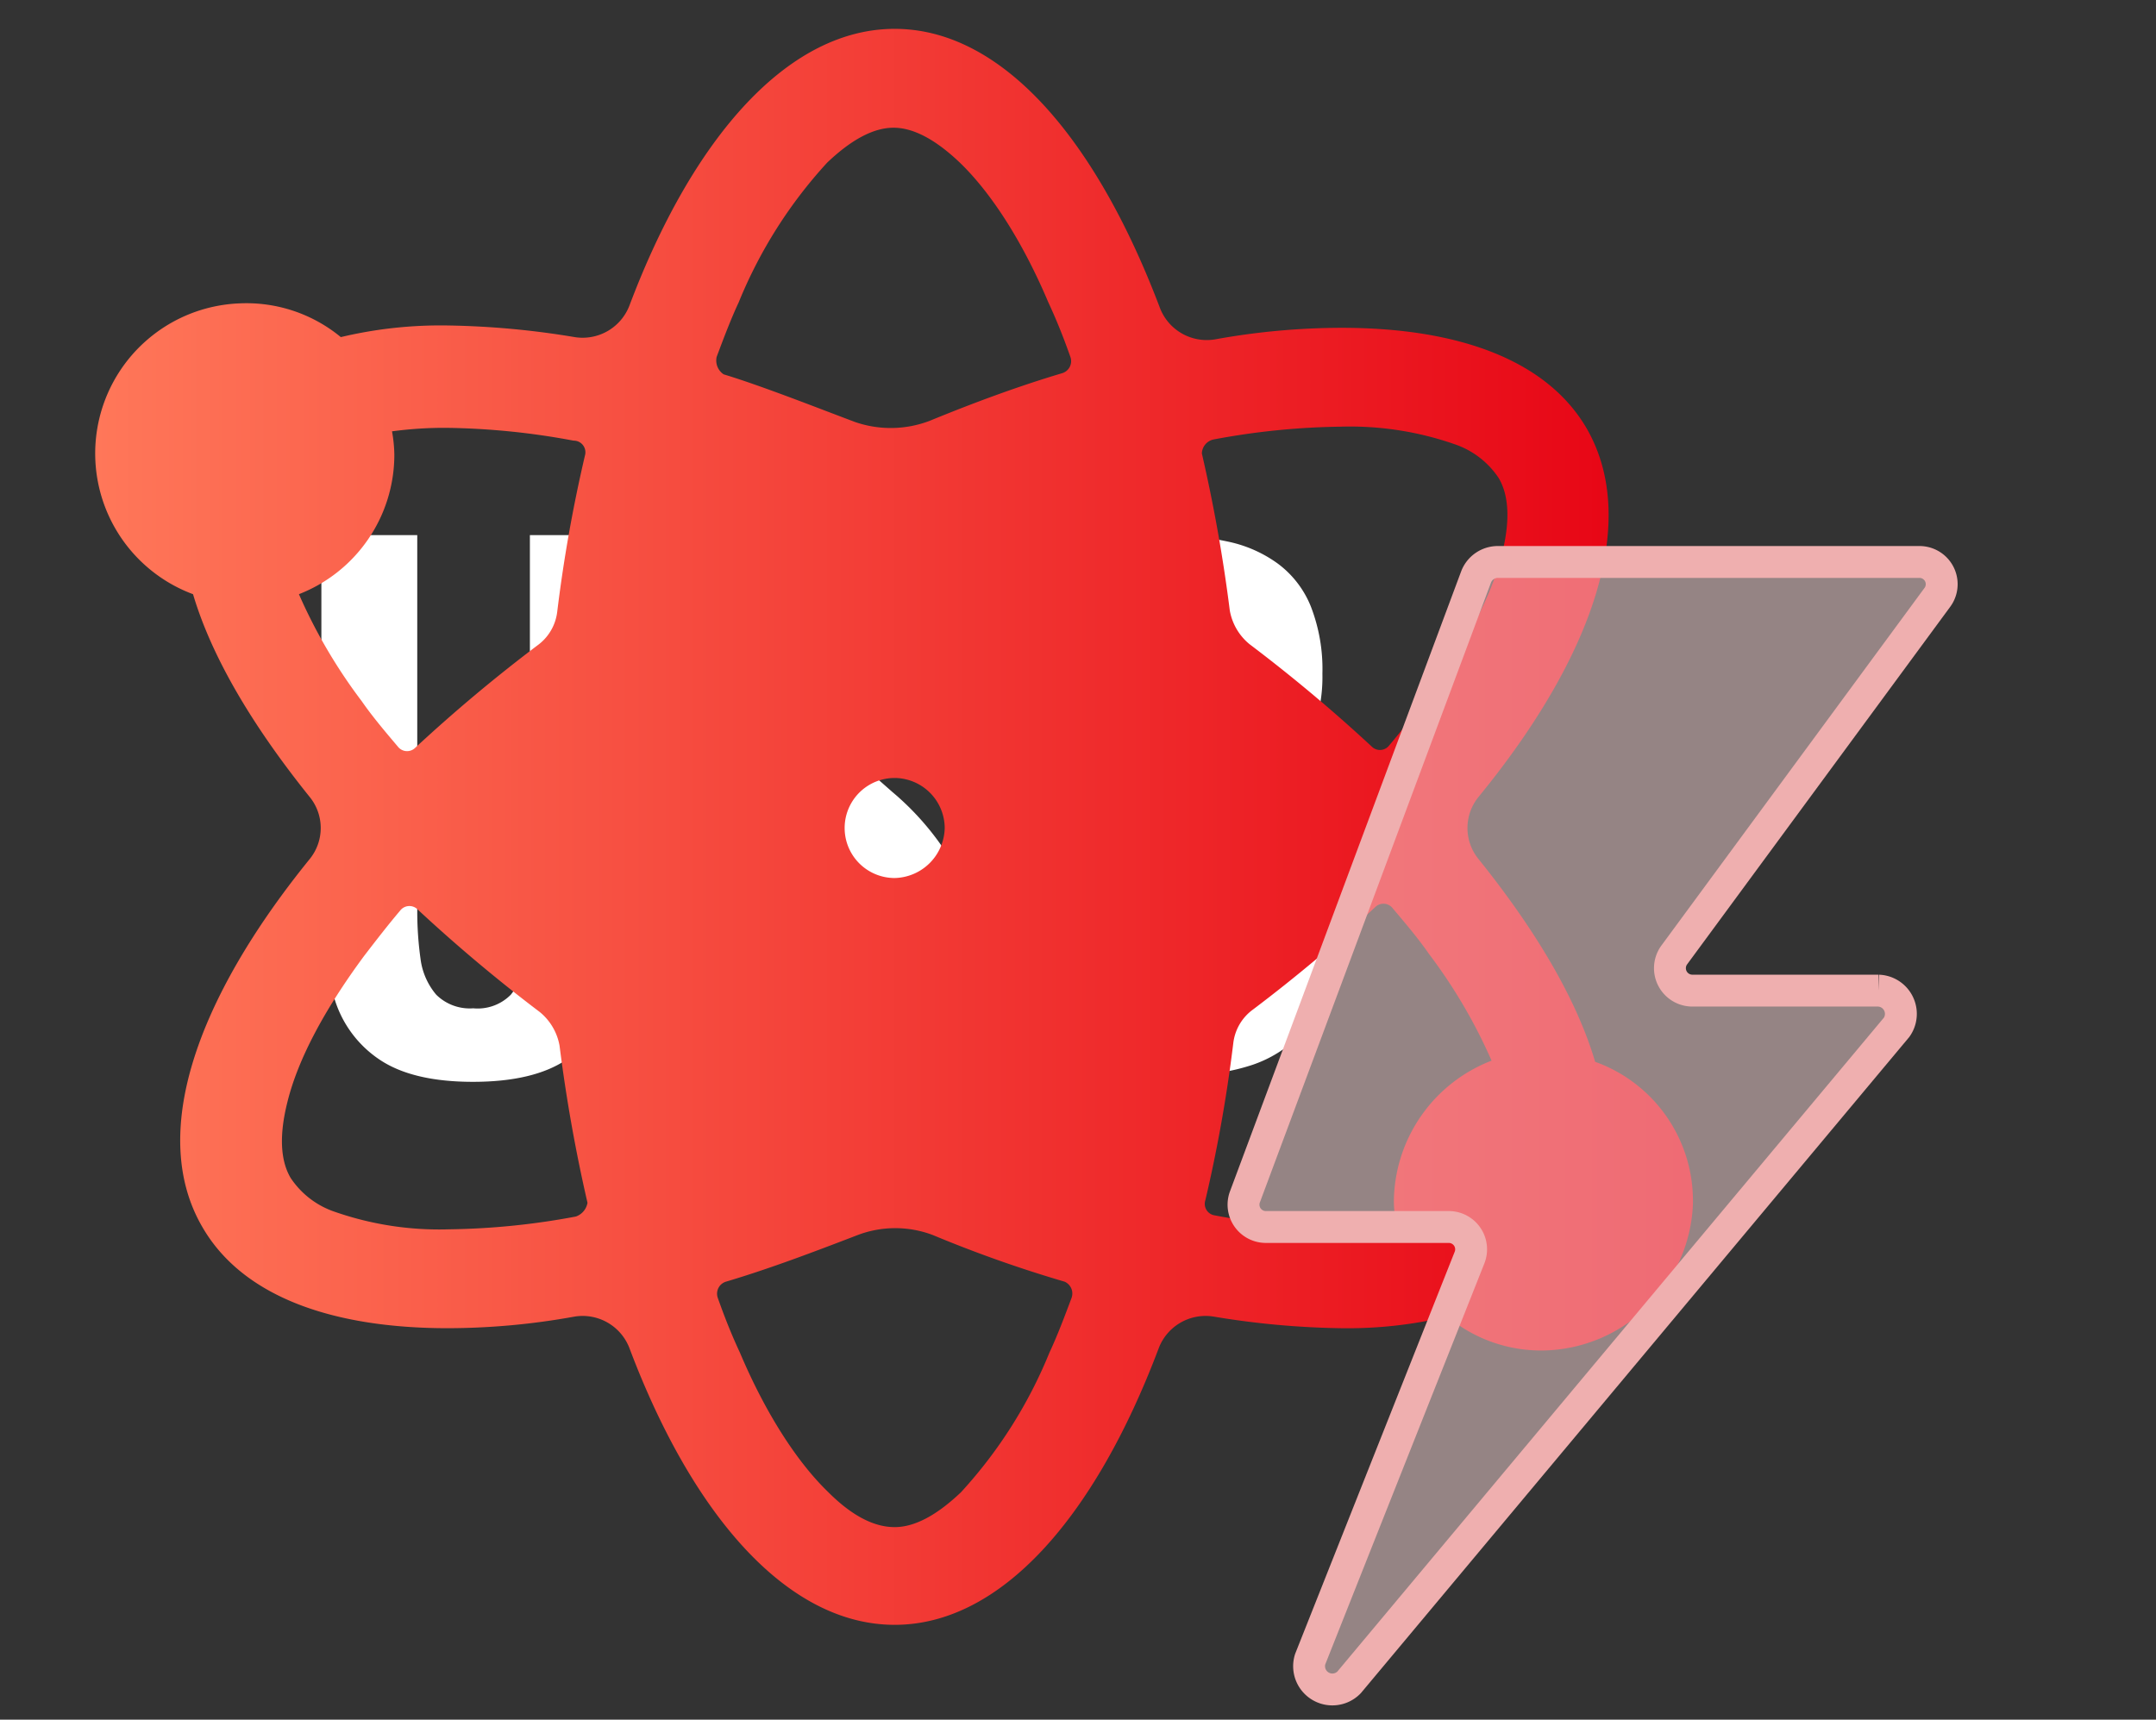
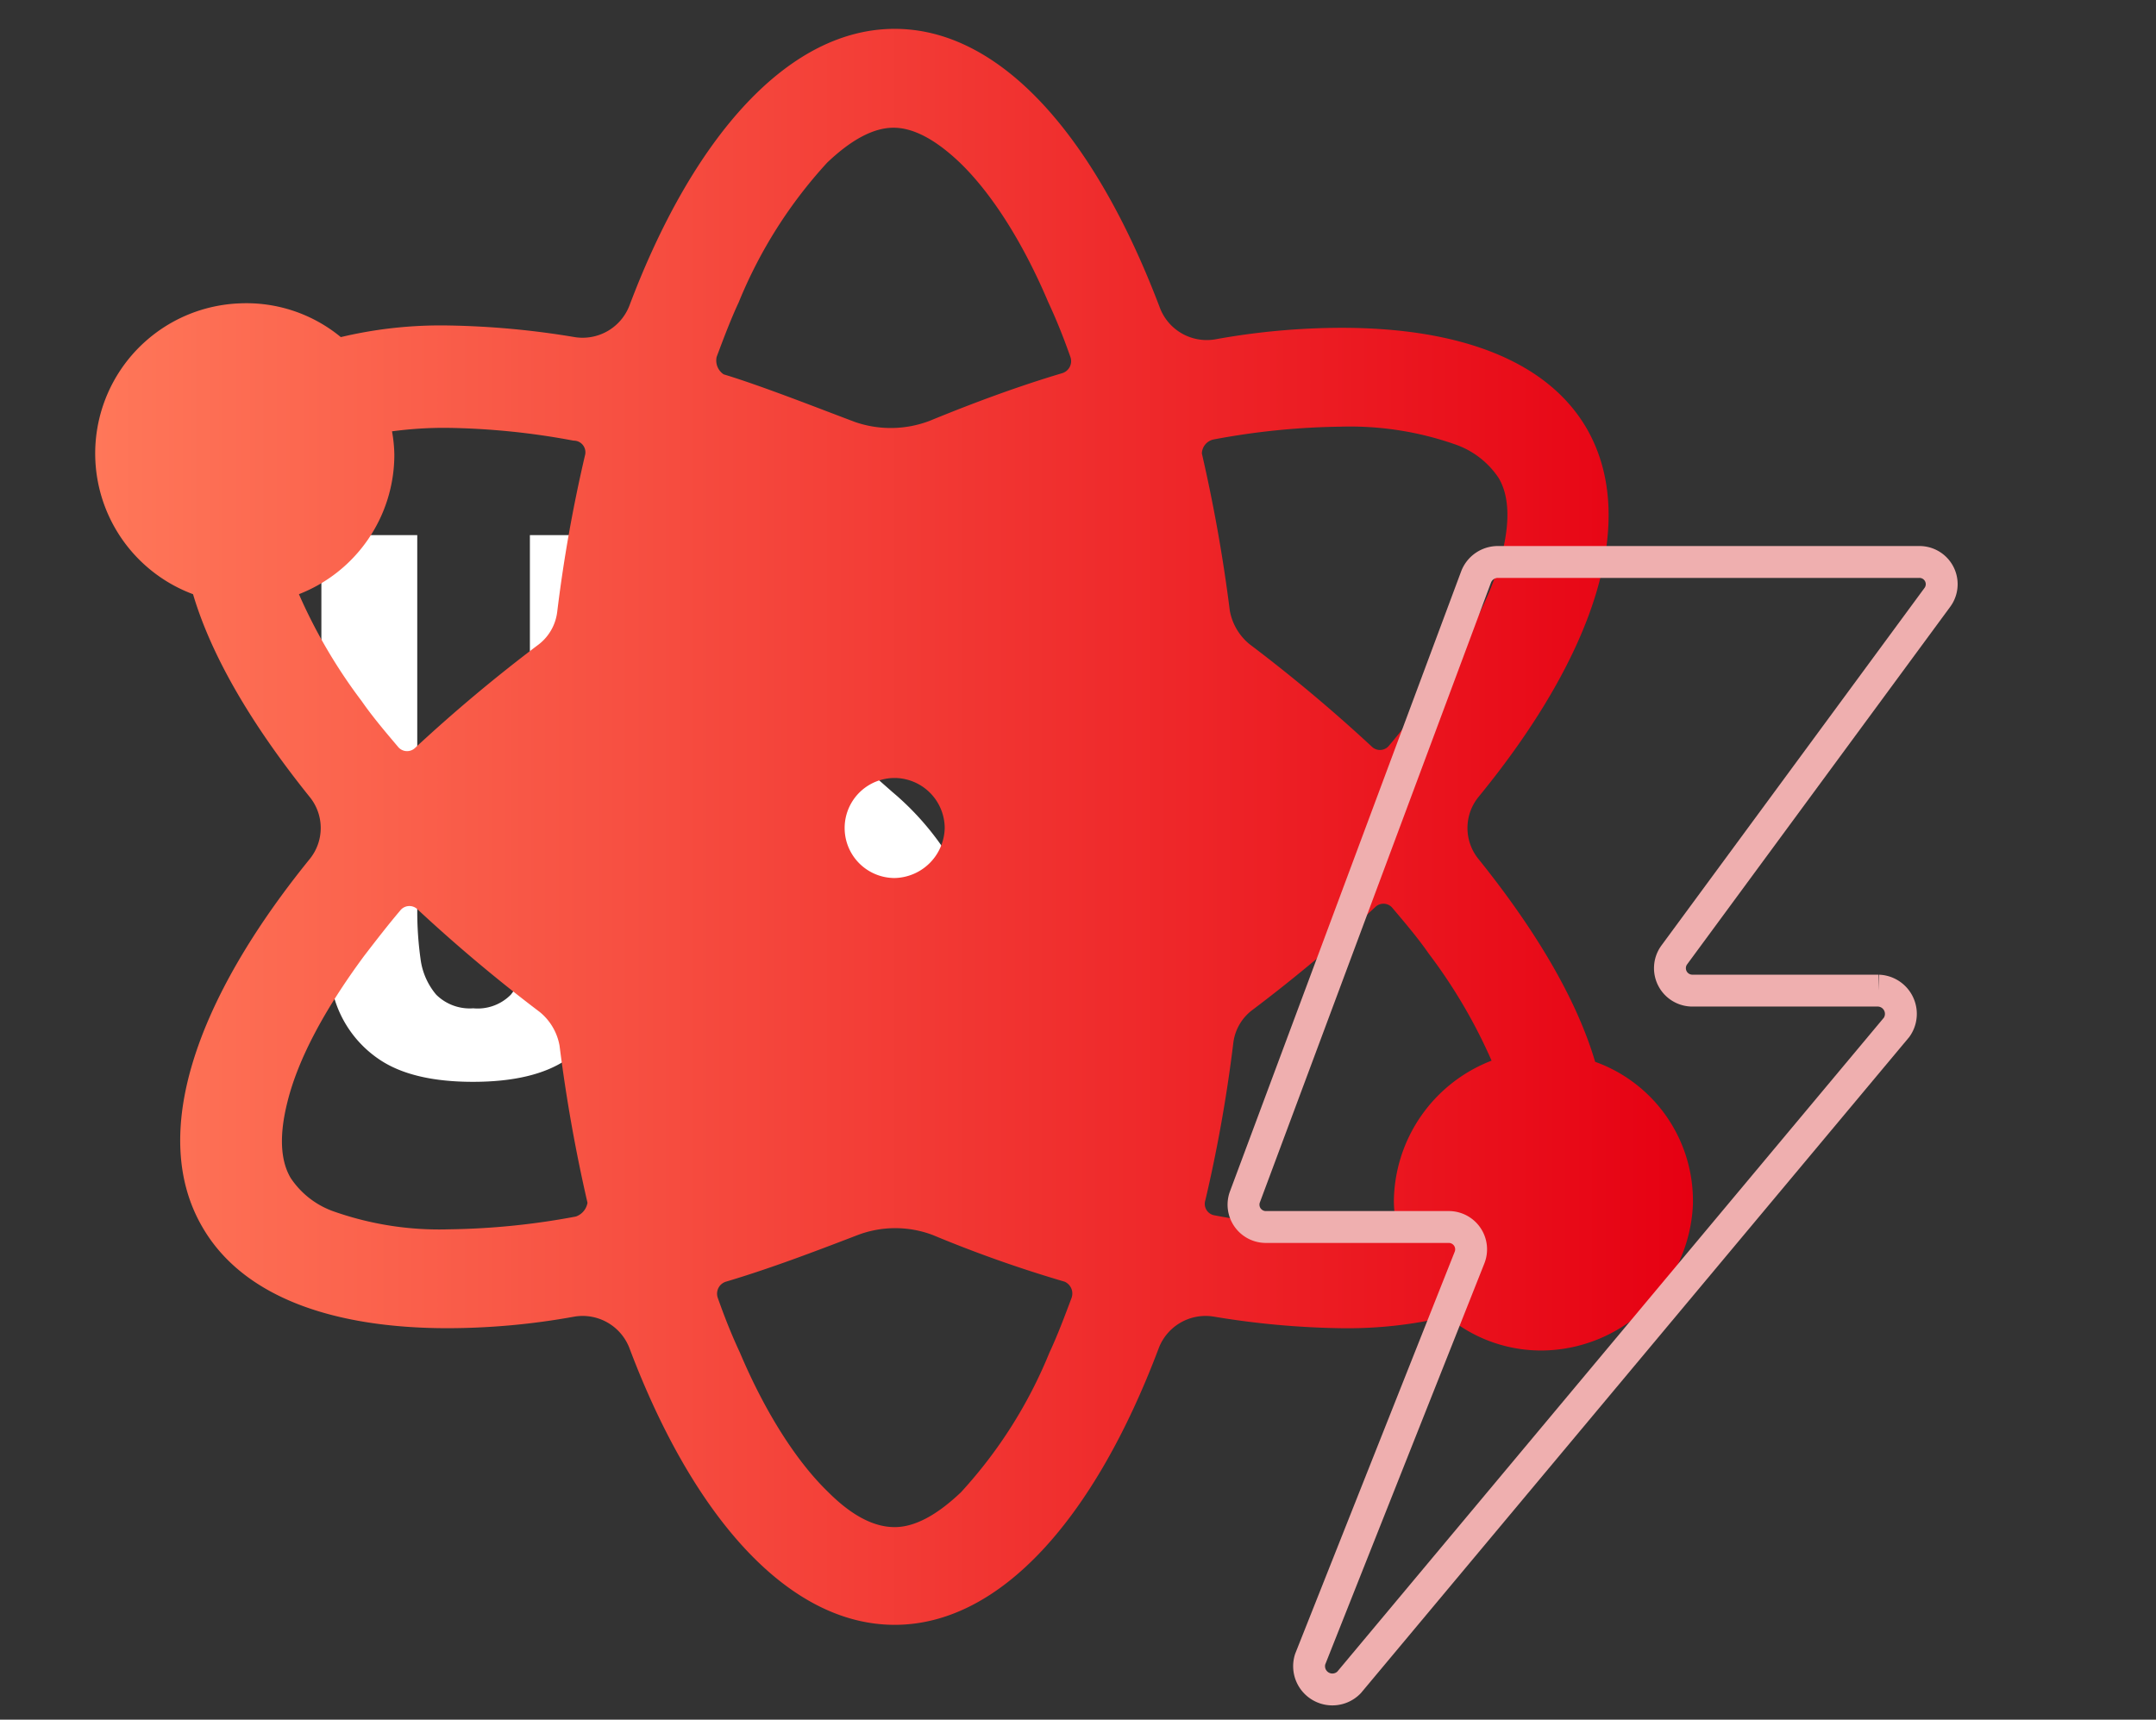
<svg xmlns="http://www.w3.org/2000/svg" id="图层_1" data-name="图层 1" viewBox="0 0 185.29 147.83">
  <rect x="0" y="0" width="185.29" height="147.83" fill="#333333" stroke="none" />
  <defs>
    <style>.cls-1{fill:#fff;}.cls-2{fill:url(#未命名的渐变_4);}.cls-3{fill:#f9d7d7;fill-opacity:0.5;}.cls-4{fill:none;stroke:#efafaf;stroke-miterlimit:10;stroke-width:2.74px;}</style>
    <linearGradient id="未命名的渐变_4" x1="8.15" y1="200.28" x2="145.46" y2="200.28" gradientTransform="matrix(1, 0, 0, -1, 0.04, 271.36)" gradientUnits="userSpaceOnUse">
      <stop offset="0" stop-color="#ff7759" />
      <stop offset="1" stop-color="#e60012" />
    </linearGradient>
  </defs>
  <path class="cls-1" d="M40.65,93q-5.16,0-8-1.89a9.64,9.64,0,0,1-3.94-5.38,28.12,28.12,0,0,1-1.09-8.36V46h8.24V78.32a29.35,29.35,0,0,0,.28,4.1,5.9,5.9,0,0,0,1.35,3.09,4.09,4.09,0,0,0,3.18,1.17,4,4,0,0,0,3.23-1.17,6.11,6.11,0,0,0,1.31-3.09,24.15,24.15,0,0,0,.33-4.1V46H53.7V77.35a28.12,28.12,0,0,1-1.09,8.36,9.75,9.75,0,0,1-3.92,5.38Q45.86,93,40.65,93" />
  <path class="cls-1" d="M72,93a13.78,13.78,0,0,1-7-1.63,10.27,10.27,0,0,1-4.24-4.78,20.74,20.74,0,0,1-1.6-7.73l7.27-1.43a22.11,22.11,0,0,0,.66,4.75,6.86,6.86,0,0,0,1.66,3.18,4,4,0,0,0,3,1.11,3.29,3.29,0,0,0,2.91-1.23,5.24,5.24,0,0,0,.86-3.11,8.5,8.5,0,0,0-1.37-5,21.47,21.47,0,0,0-3.67-3.89l-5.83-5.15a17.41,17.41,0,0,1-3.92-4.72,13.05,13.05,0,0,1-1.46-6.44c0-3.66,1.07-6.49,3.21-8.47s5.05-3,8.75-3a13,13,0,0,1,5.44,1,8.7,8.7,0,0,1,3.46,2.78,12.47,12.47,0,0,1,1.92,4,23.28,23.28,0,0,1,.8,4.78l-7.21,1.25a24.82,24.82,0,0,0-.49-3.89,5.41,5.41,0,0,0-1.32-2.69,3.66,3.66,0,0,0-2.77-1A3.5,3.5,0,0,0,68.15,53a4.66,4.66,0,0,0-1,3.06,7,7,0,0,0,1,3.86A15,15,0,0,0,70.92,63l5.79,5.1a23.92,23.92,0,0,1,4.89,5.64,14.39,14.39,0,0,1,2,7.81,11.65,11.65,0,0,1-1.46,5.89,10.44,10.44,0,0,1-4.06,4A12.32,12.32,0,0,1,72,93" />
-   <path class="cls-1" d="M97.08,86.39h3.21c2.55,0,4.29-.61,5.2-1.85s1.38-3.16,1.38-5.76a13.15,13.15,0,0,0-.66-4.55,4.87,4.87,0,0,0-2.17-2.6,8.24,8.24,0,0,0-4-.86H97.08Zm0-21.46h2.86a8.29,8.29,0,0,0,3.9-.74,4,4,0,0,0,1.91-2.29,12,12,0,0,0,.55-3.9,7.21,7.21,0,0,0-.84-3.8A4.14,4.14,0,0,0,103,52.37a15.19,15.19,0,0,0-4.24-.49H97.08ZM88.61,92.35V46H100a25.07,25.07,0,0,1,5.58.57,11.16,11.16,0,0,1,4.29,1.92,8.57,8.57,0,0,1,2.78,3.63,14.86,14.86,0,0,1,1,5.79,13.5,13.5,0,0,1-.77,4.8,7.29,7.29,0,0,1-2.26,3.18,8.34,8.34,0,0,1-3.72,1.57,9.67,9.67,0,0,1,4.55,1.92,8.85,8.85,0,0,1,2.69,3.8,16.15,16.15,0,0,1,.89,5.67,18.92,18.92,0,0,1-.83,5.86A11,11,0,0,1,111.71,89a10.44,10.44,0,0,1-4.07,2.54,17.17,17.17,0,0,1-5.7.86Z" />
  <path class="cls-2" d="M137.09,91.28c-1.6-5.4-5.1-11.3-10-17.4a4.23,4.23,0,0,1,0-5.4c9.9-12.1,13.8-23.7,9.3-31.6-3.4-5.9-11-8.7-21.1-8.7a61.34,61.34,0,0,0-10.9,1,4.31,4.31,0,0,1-4.7-2.7c-5.6-14.8-13.7-24-22.8-24s-17.3,9.2-22.8,23.8a4.31,4.31,0,0,1-4.7,2.7,72.37,72.37,0,0,0-10.9-1,37.05,37.05,0,0,0-9.2,1,12.74,12.74,0,0,0-8.7-2.9,12.91,12.91,0,0,0-4,25c1.6,5.4,5.1,11.3,10,17.4a4.23,4.23,0,0,1,0,5.4c-9.8,12.1-13.8,23.7-9.2,31.6,3.4,5.9,11,8.7,21.1,8.7a61.34,61.34,0,0,0,10.9-1,4.31,4.31,0,0,1,4.7,2.7c5.5,14.6,13.7,23.8,22.8,23.8s17.2-9.2,22.7-23.8a4.31,4.31,0,0,1,4.7-2.7,72.37,72.37,0,0,0,10.9,1,37.05,37.05,0,0,0,9.2-1,12.57,12.57,0,0,0,8.7,2.9,13.11,13.11,0,0,0,12.4-12.5A12.69,12.69,0,0,0,137.09,91.28Zm-87.6,13.3a62.87,62.87,0,0,1-10.9,1.1,27.29,27.29,0,0,1-9.8-1.5,7.39,7.39,0,0,1-3.8-2.9c-.9-1.5-1-3.7-.3-6.5.9-3.7,3.2-8,6.6-12.6,1-1.3,2-2.6,3.1-3.9a1,1,0,0,1,1.5-.1A135.43,135.43,0,0,0,46.39,87a4.82,4.82,0,0,1,1.7,2.9,135.16,135.16,0,0,0,2.4,13.5A1.52,1.52,0,0,1,49.49,104.58Zm.8-65.5a125.62,125.62,0,0,0-2.4,13.5,4.17,4.17,0,0,1-1.7,2.9,135.43,135.43,0,0,0-10.5,8.8,1,1,0,0,1-1.5-.1c-1.1-1.3-2.2-2.6-3.1-3.9a45.52,45.52,0,0,1-5.4-9.2,12.87,12.87,0,0,0,8.2-12,12.31,12.31,0,0,0-.2-2,33.78,33.78,0,0,1,4.7-.3,62.87,62.87,0,0,1,10.9,1.1A1,1,0,0,1,50.29,39.08Zm30.9,32.1a4.4,4.4,0,0,1-4.3,4.3,4.3,4.3,0,0,1,0-8.6A4.33,4.33,0,0,1,81.19,71.18Zm-19.6-40.5c.6-1.6,1.2-3.2,1.9-4.7a40.06,40.06,0,0,1,7.6-12q3.15-3,5.7-3t5.7,3c2.7,2.6,5.4,6.8,7.6,12,.7,1.5,1.3,3,1.9,4.7a1.08,1.08,0,0,1-.7,1.4c-3.7,1.1-7.5,2.5-11.4,4.1a9.38,9.38,0,0,1-6.4.1c-3.2-1.2-8-3.1-11.3-4.1A1.43,1.43,0,0,1,61.59,30.68Zm30.5,80.9c-.6,1.6-1.2,3.2-1.9,4.7a40.06,40.06,0,0,1-7.6,12q-3.15,3-5.7,3-2.7,0-5.7-3c-2.7-2.6-5.4-6.8-7.6-12-.7-1.5-1.3-3-1.9-4.7a1.08,1.08,0,0,1,.7-1.4c3.7-1.1,7.4-2.5,11.3-4a9.1,9.1,0,0,1,6.5,0,109.41,109.41,0,0,0,11.3,4A1.11,1.11,0,0,1,92.09,111.58Zm12.2-73.8a62.87,62.87,0,0,1,10.9-1.1,27.29,27.29,0,0,1,9.8,1.5,7.39,7.39,0,0,1,3.8,2.9c.9,1.5,1,3.7.3,6.5-.9,3.7-3.2,8-6.6,12.6-1,1.3-2,2.6-3.1,3.9a1,1,0,0,1-1.5.1,135.43,135.43,0,0,0-10.5-8.8,4.82,4.82,0,0,1-1.7-2.9,135.16,135.16,0,0,0-2.4-13.5A1.27,1.27,0,0,1,104.29,37.78Zm15.5,65.5a12.31,12.31,0,0,0,.2,2,33.78,33.78,0,0,1-4.7.3,62.87,62.87,0,0,1-10.9-1.1,1,1,0,0,1-.8-1.3,125.62,125.62,0,0,0,2.4-13.5,4.17,4.17,0,0,1,1.7-2.9,135.43,135.43,0,0,0,10.5-8.8,1,1,0,0,1,1.5.1c1.1,1.3,2.2,2.6,3.1,3.9a45.52,45.52,0,0,1,5.4,9.2A13.1,13.1,0,0,0,119.79,103.28Z" />
-   <path class="cls-3" d="M145.43,85.16h16A2,2,0,0,1,163,88.31l-47.06,56.32a2,2,0,0,1-3.34-2l13.69-34.51a1.92,1.92,0,0,0-1.79-2.64H108.81a1.92,1.92,0,0,1-1.8-2.64l19.85-53.25a2,2,0,0,1,1.88-1.28h36.2a1.91,1.91,0,0,1,1.54,3.07L143.89,82.09A1.93,1.93,0,0,0,145.43,85.16Z" />
  <path class="cls-4" d="M145.43,85.16h16A2,2,0,0,1,163,88.31l-47.06,56.32a2,2,0,0,1-3.34-2l13.69-34.51a1.92,1.92,0,0,0-1.79-2.64H108.81a1.92,1.92,0,0,1-1.8-2.64l19.85-53.25a2,2,0,0,1,1.88-1.28h36.2a1.91,1.91,0,0,1,1.54,3.07L143.89,82.09A1.93,1.93,0,0,0,145.43,85.16Z" />
</svg>